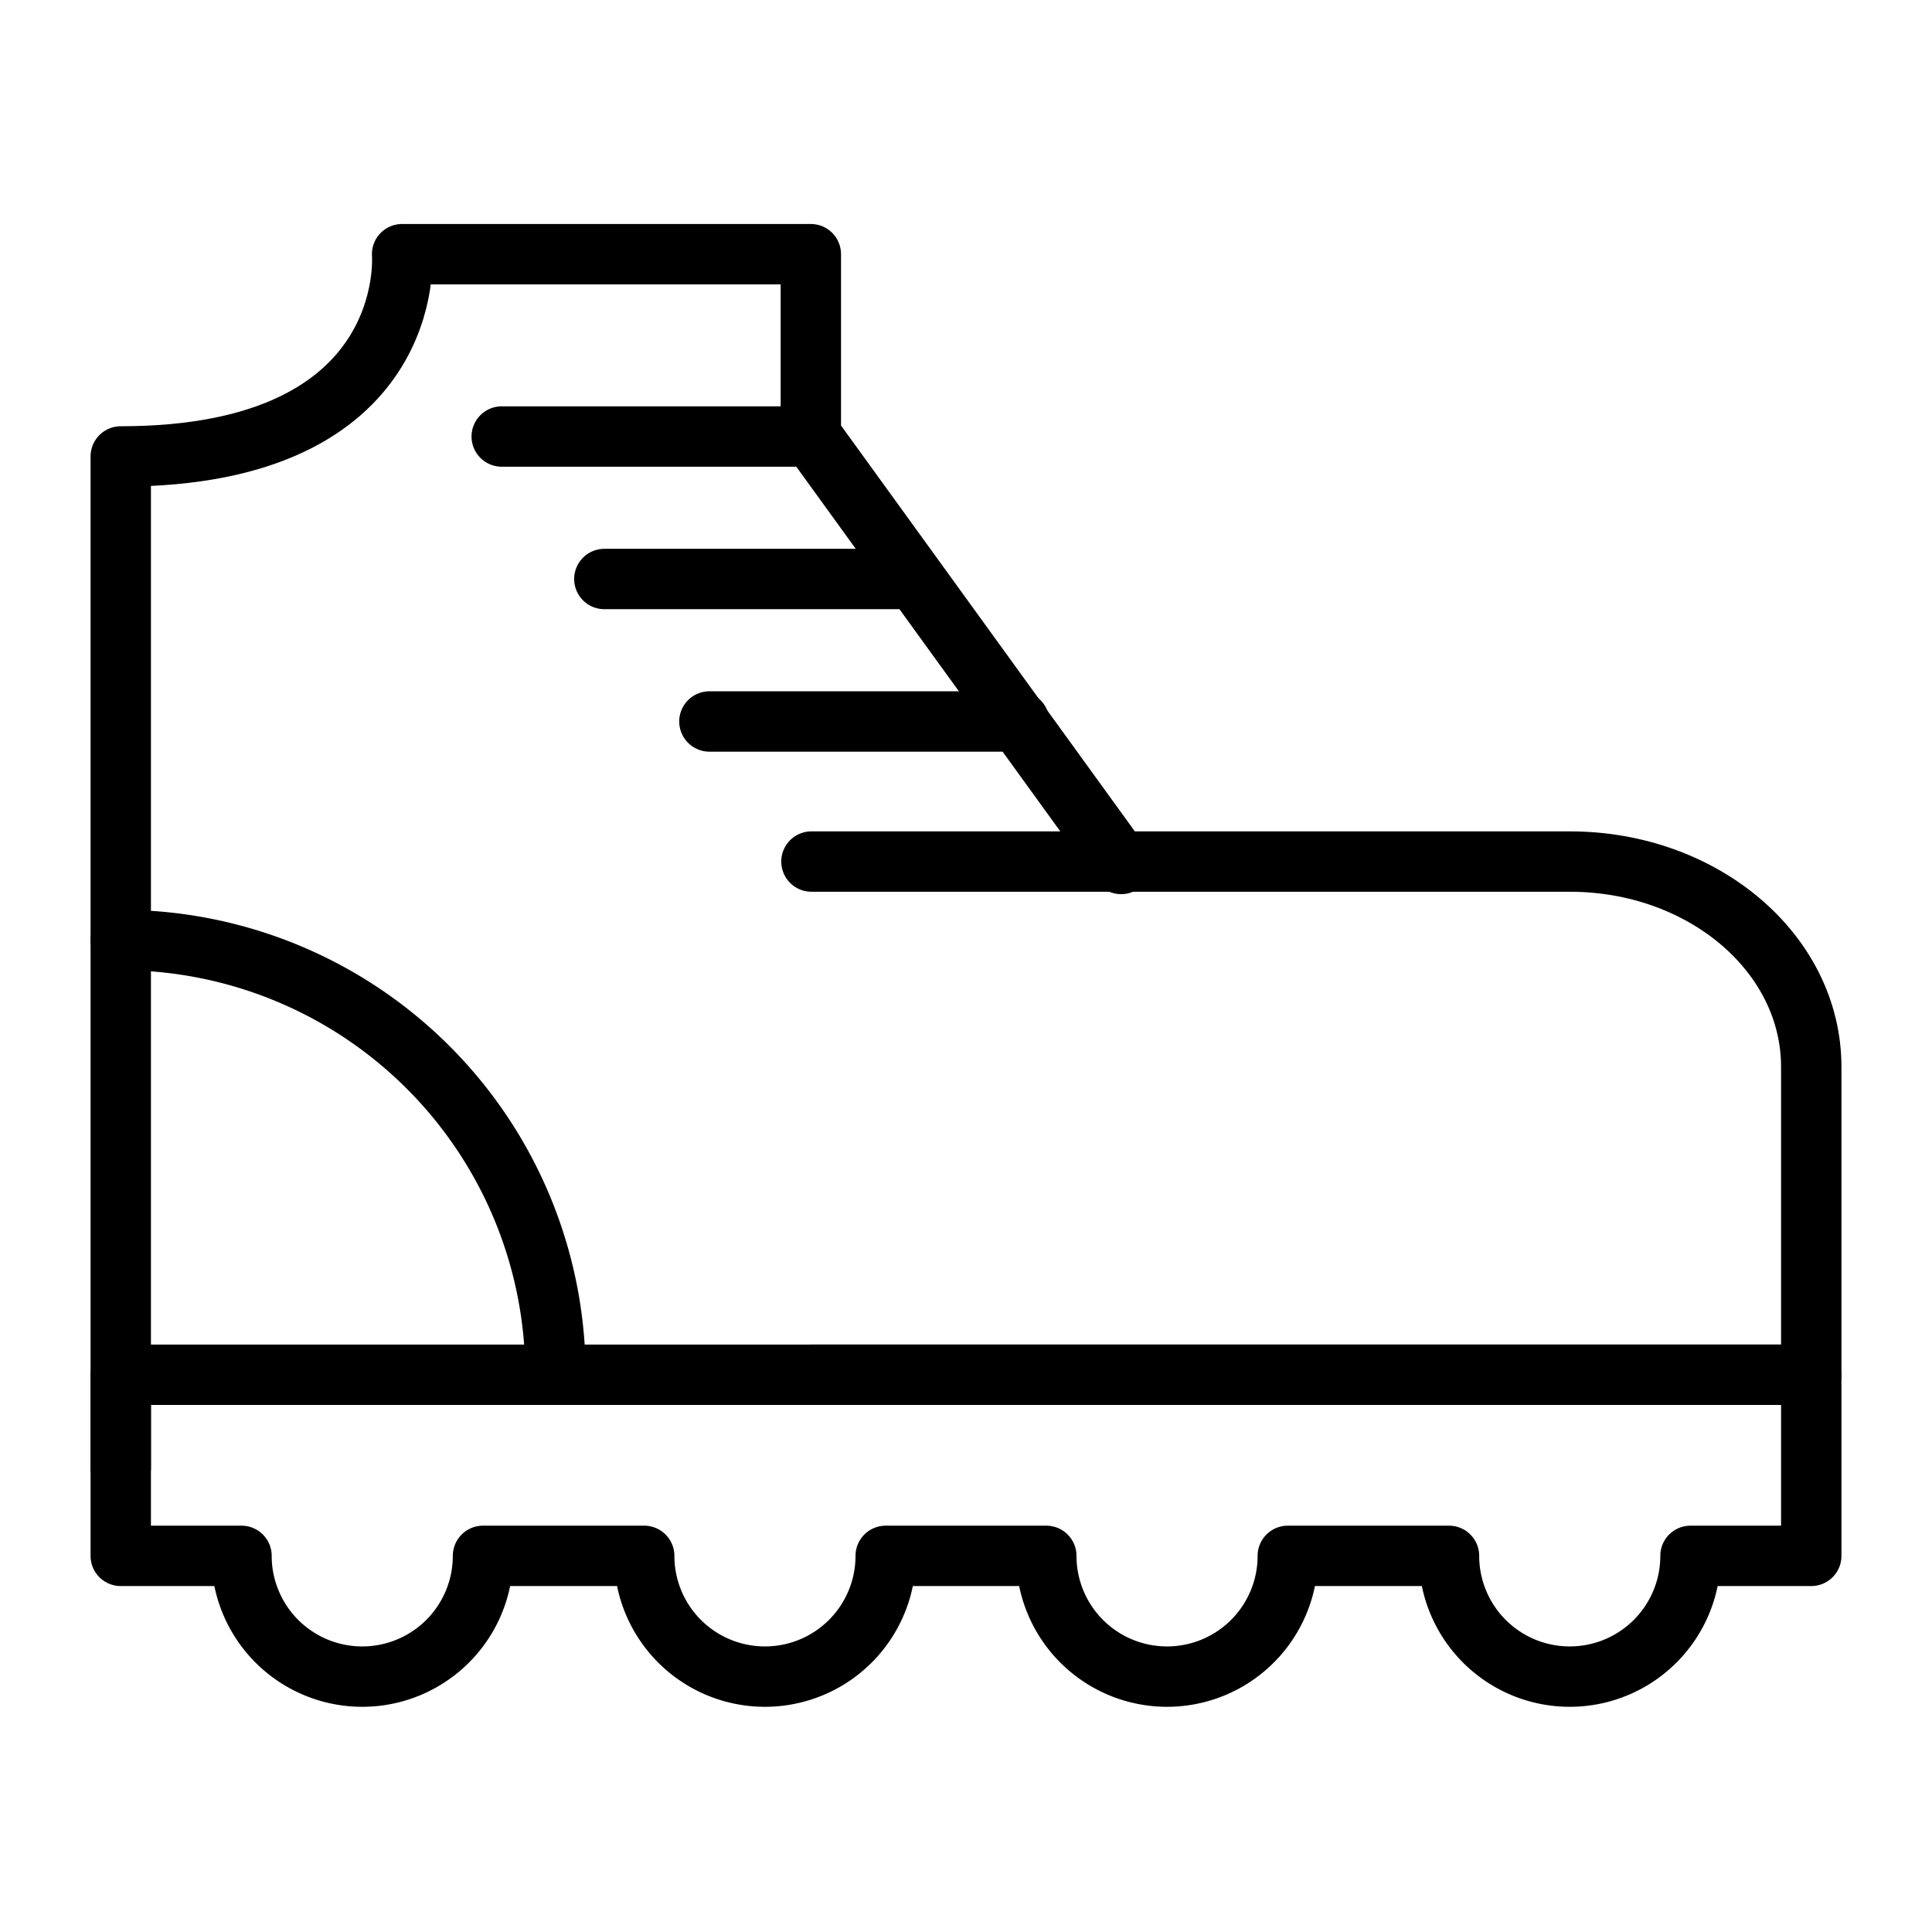
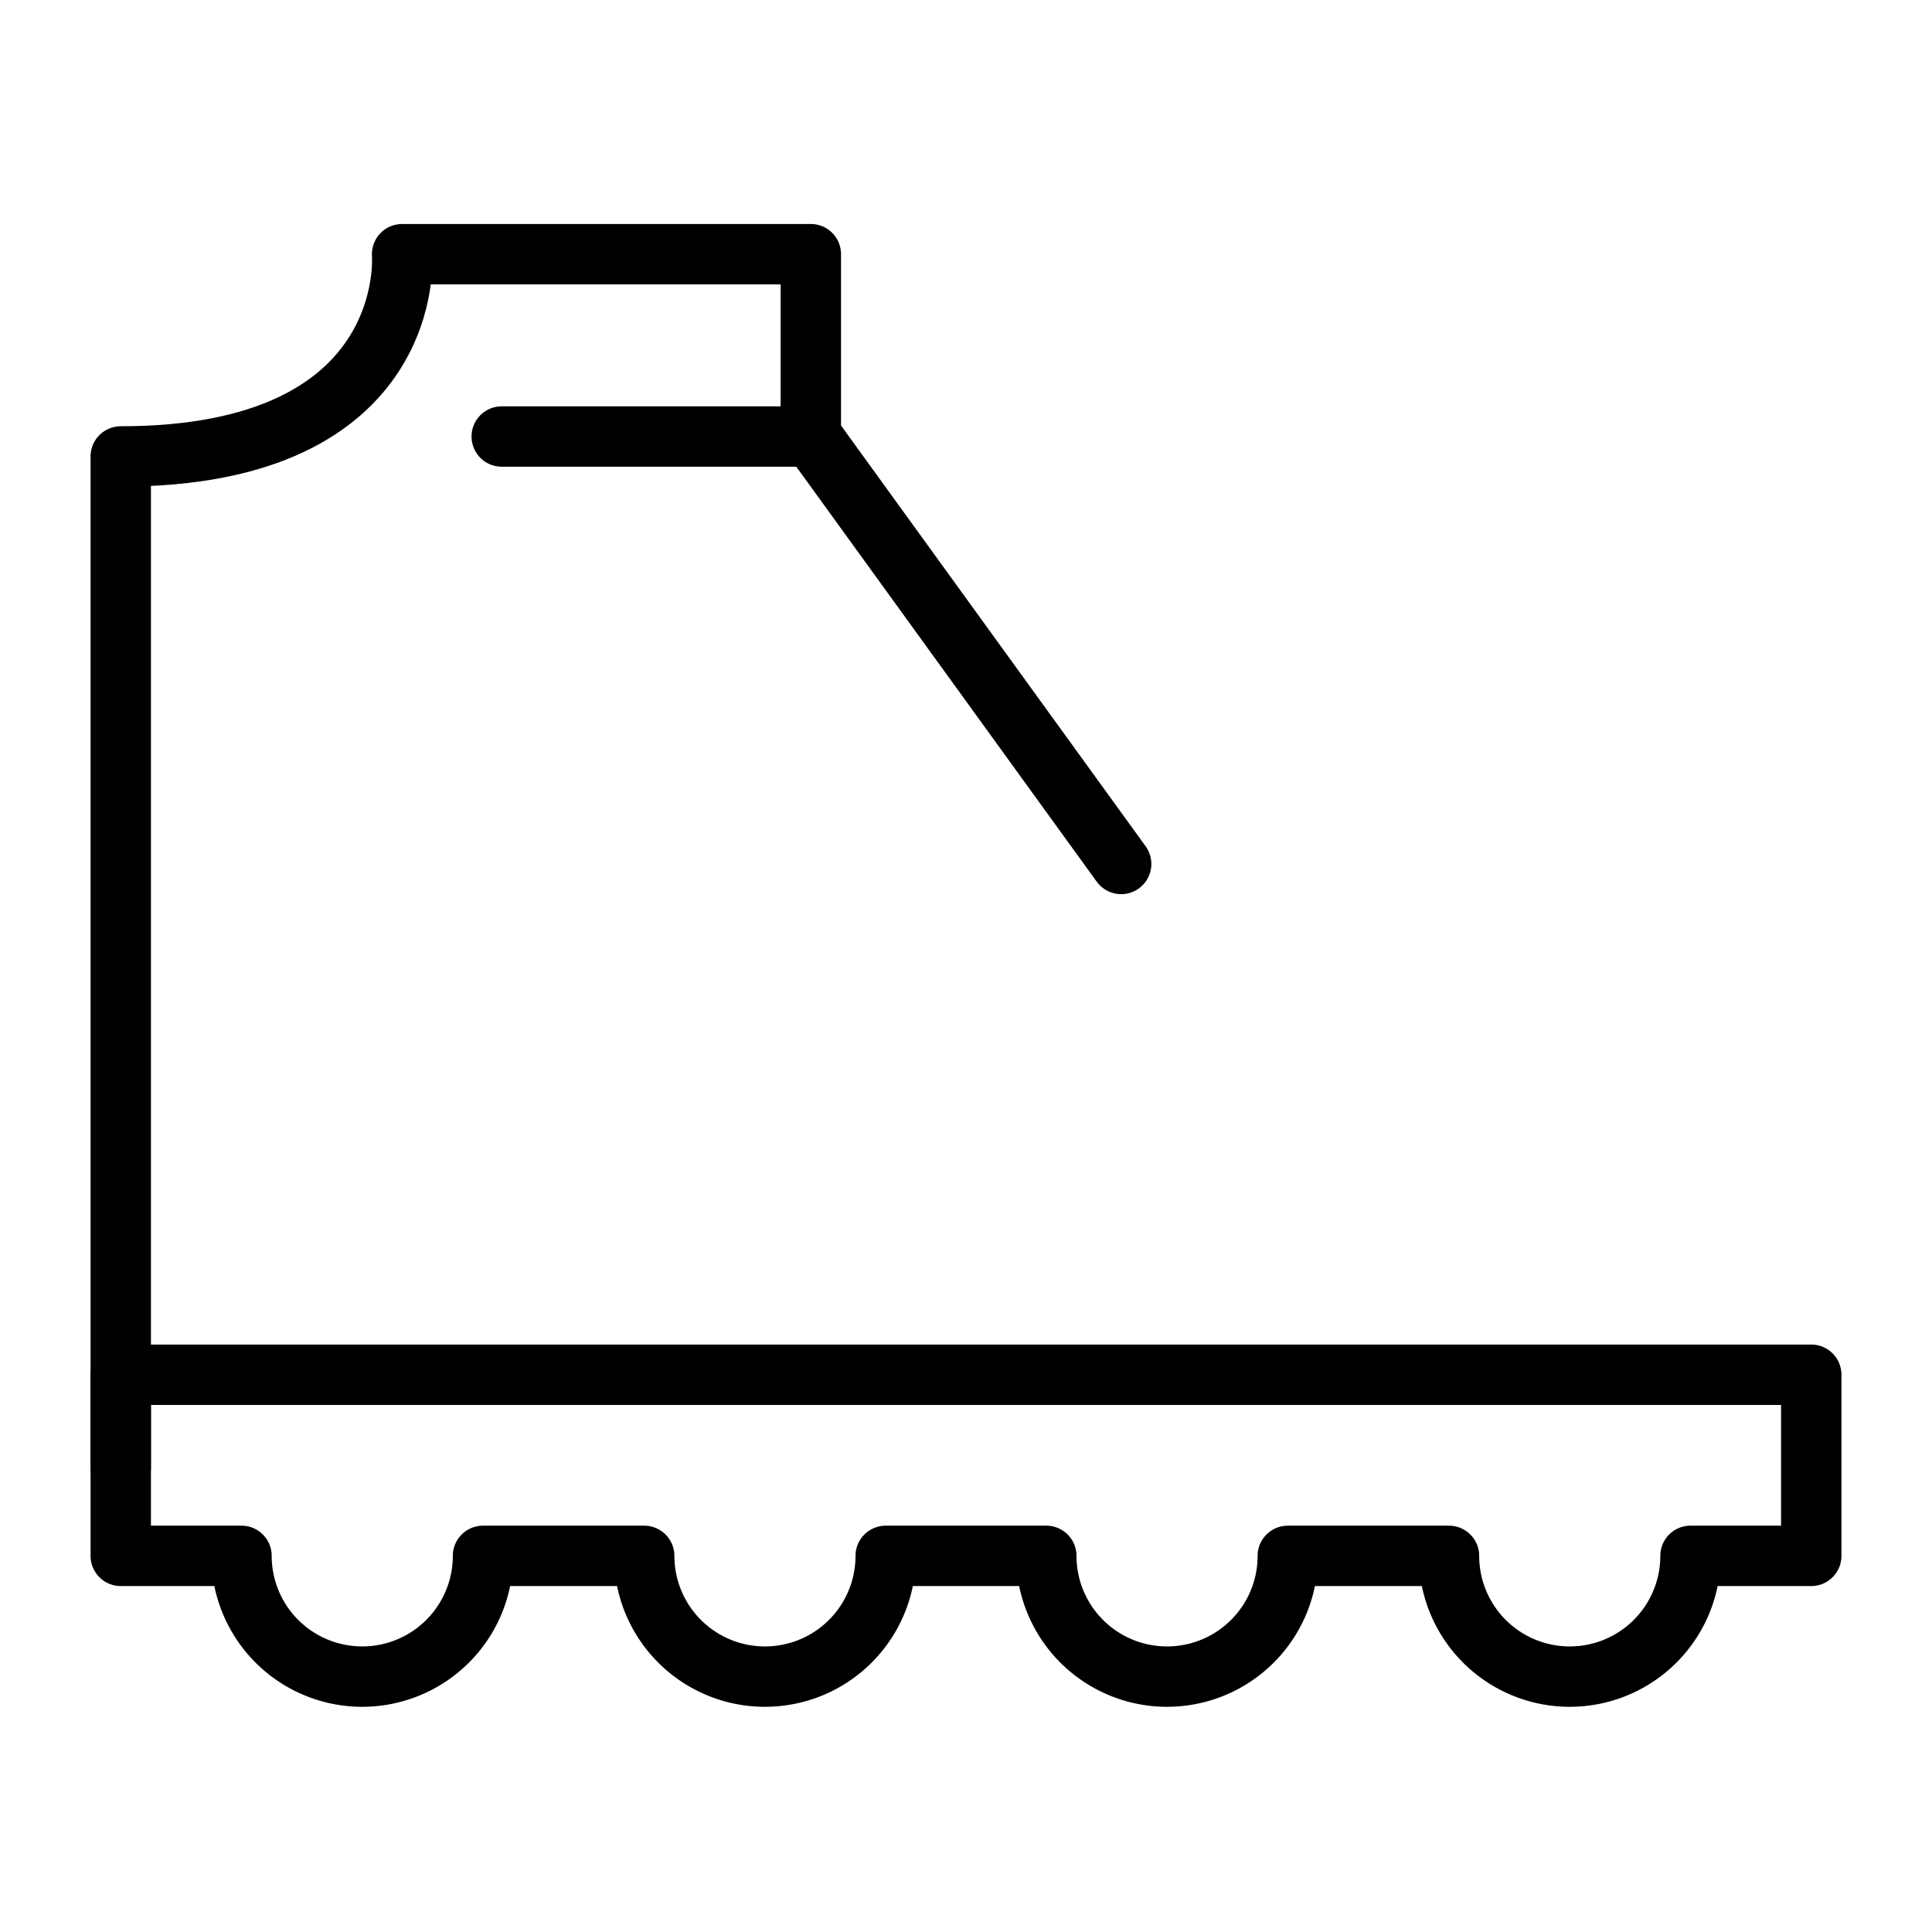
<svg xmlns="http://www.w3.org/2000/svg" id="Layer_1" data-name="Layer 1" viewBox="0 0 32 32">
  <defs>
    <style>.cls-1{fill:none;stroke:#000;stroke-linecap:round;stroke-linejoin:round;}</style>
  </defs>
  <title>ic</title>
  <path class="cls-1" d="M2,22.77v3H4a2,2,0,0,0,4,0h2.67a2,2,0,0,0,4,0h2.66a2,2,0,0,0,4,0H24a2,2,0,0,0,4,0h2v-3Z" />
-   <path class="cls-1" d="M13.44,14.27H26c2.21,0,4,1.52,4,3.4v5.1H13.44" />
  <path class="cls-1" d="M18.57,14.31l-5.14-7.1v-3H6.66S6.94,7.56,2,7.56V24.31" />
  <line class="cls-1" x1="13.44" y1="7.23" x2="8.31" y2="7.23" />
-   <line class="cls-1" x1="16.88" y1="11.95" x2="11.75" y2="11.95" />
-   <line class="cls-1" x1="15.14" y1="9.59" x2="10.01" y2="9.59" />
-   <path class="cls-1" d="M2,15.57a7.2,7.2,0,0,1,7.2,7.2" />
</svg>